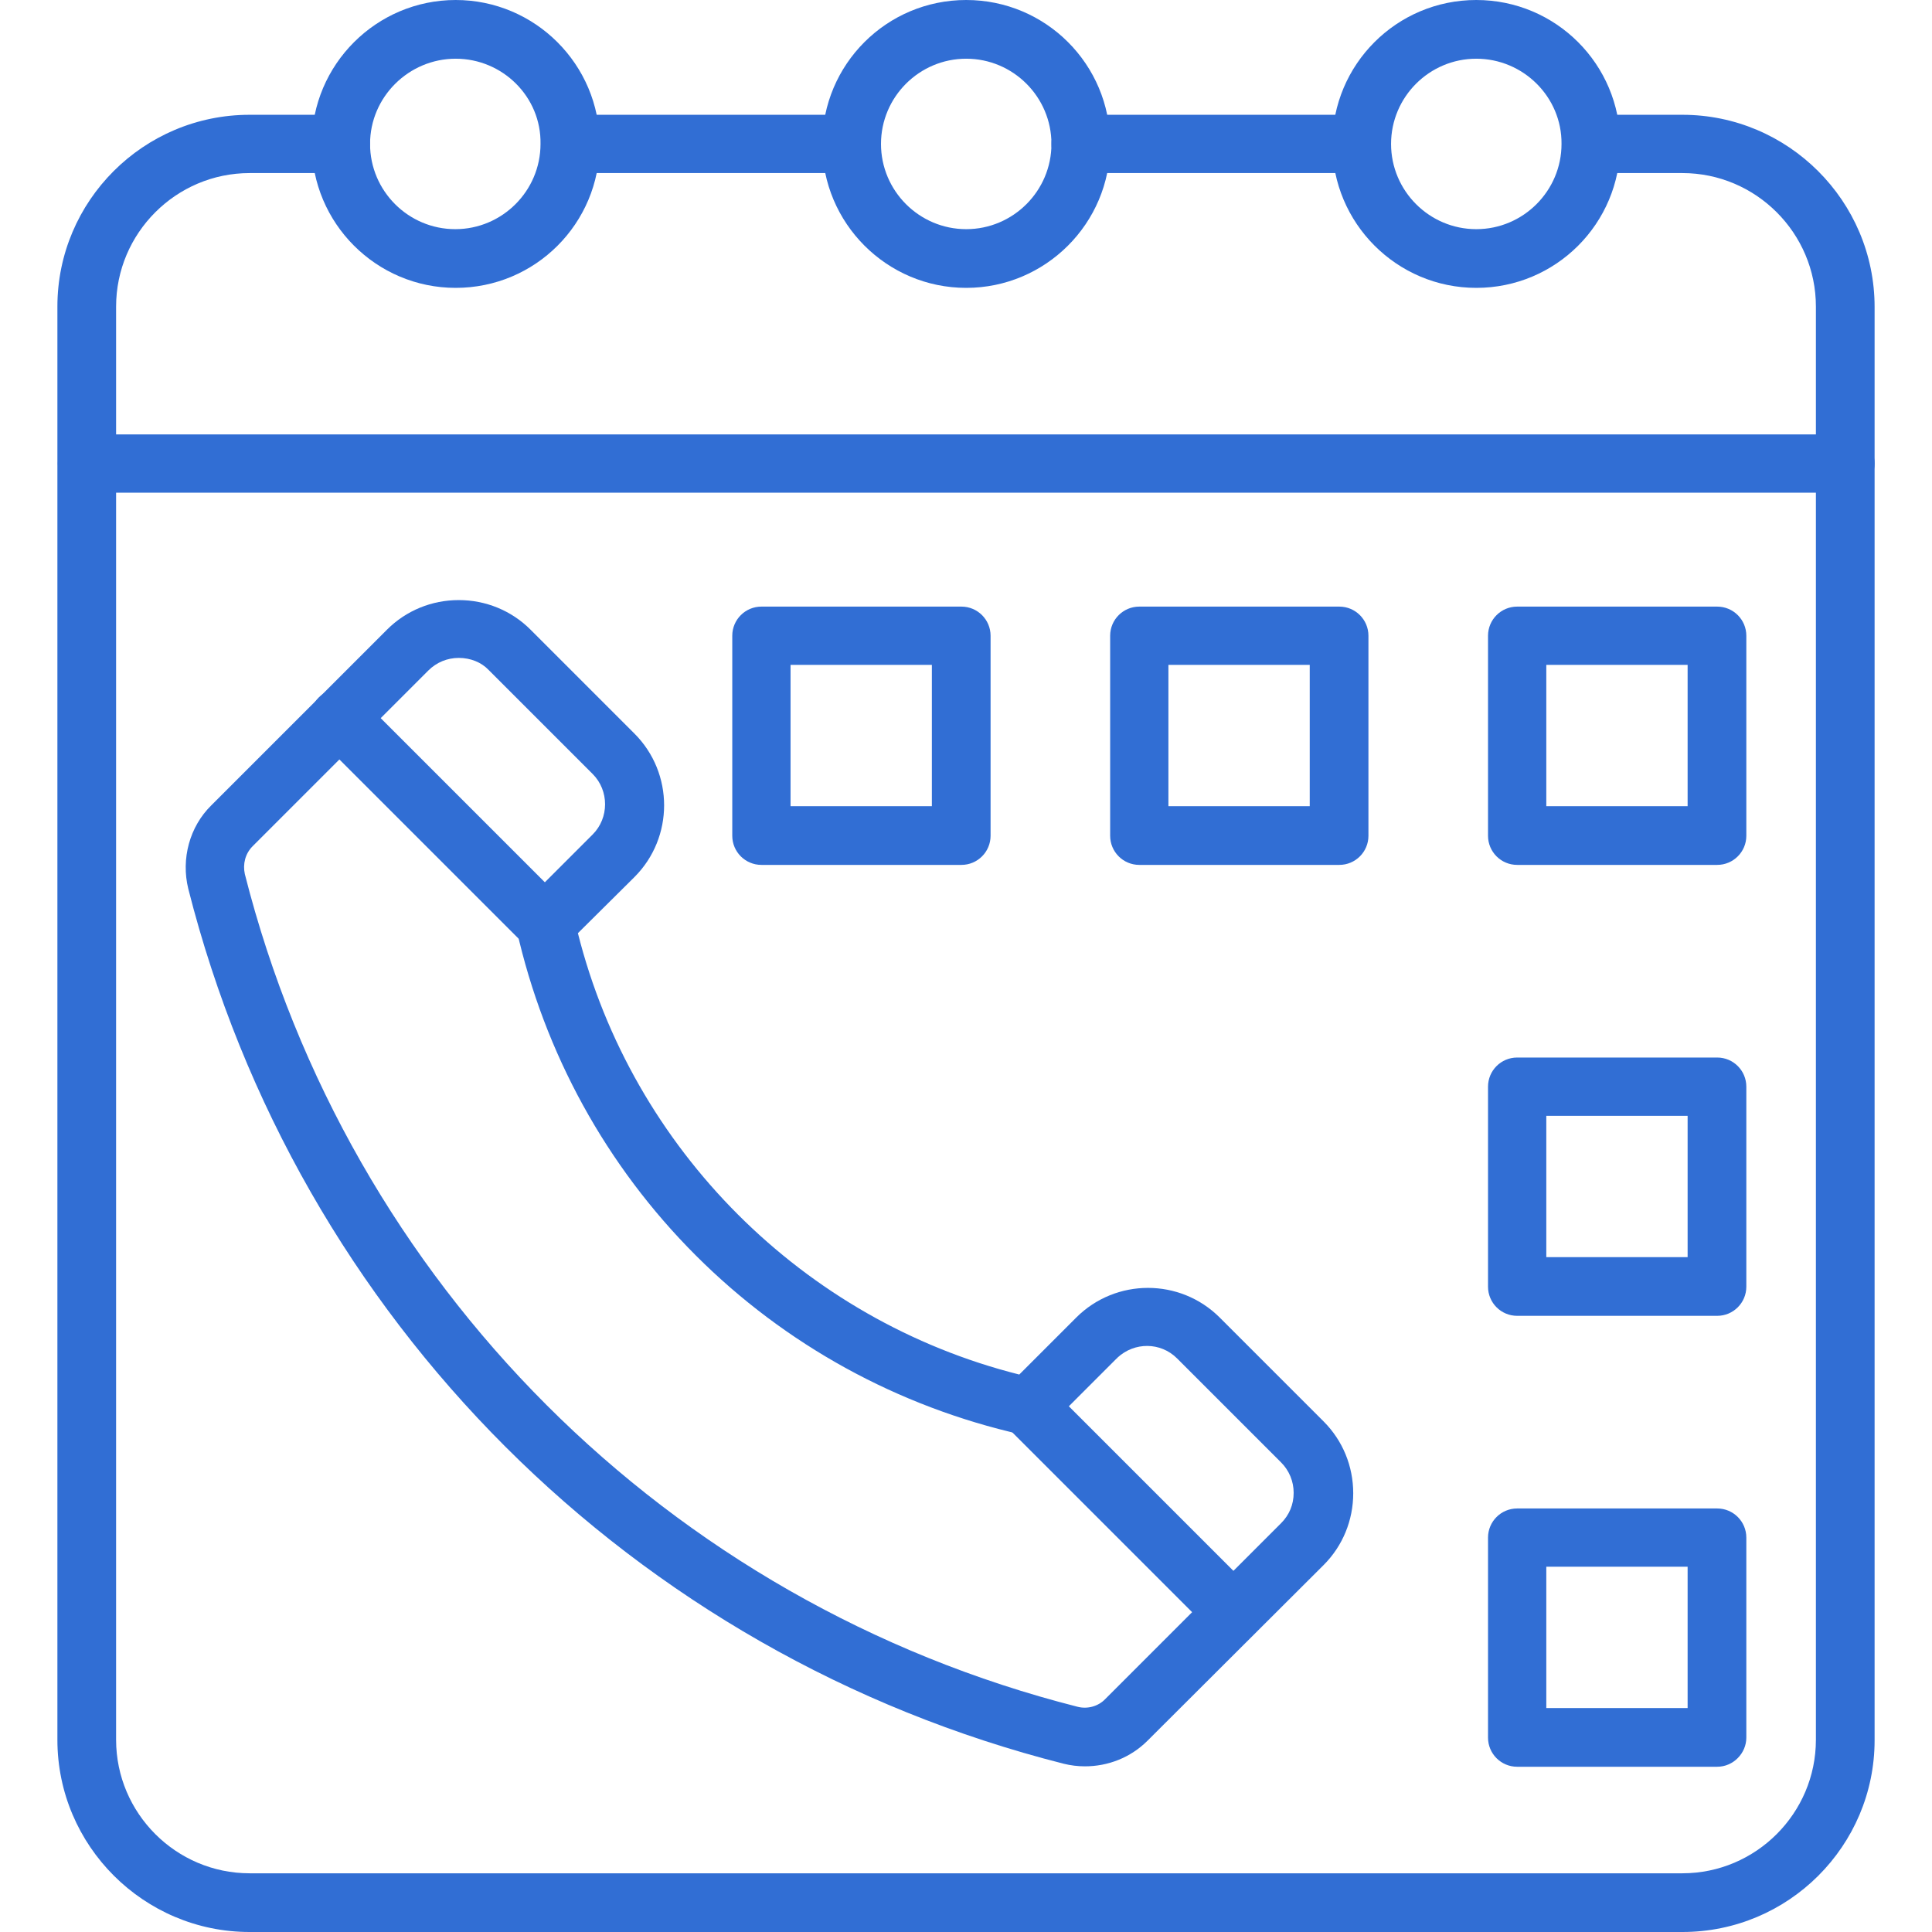
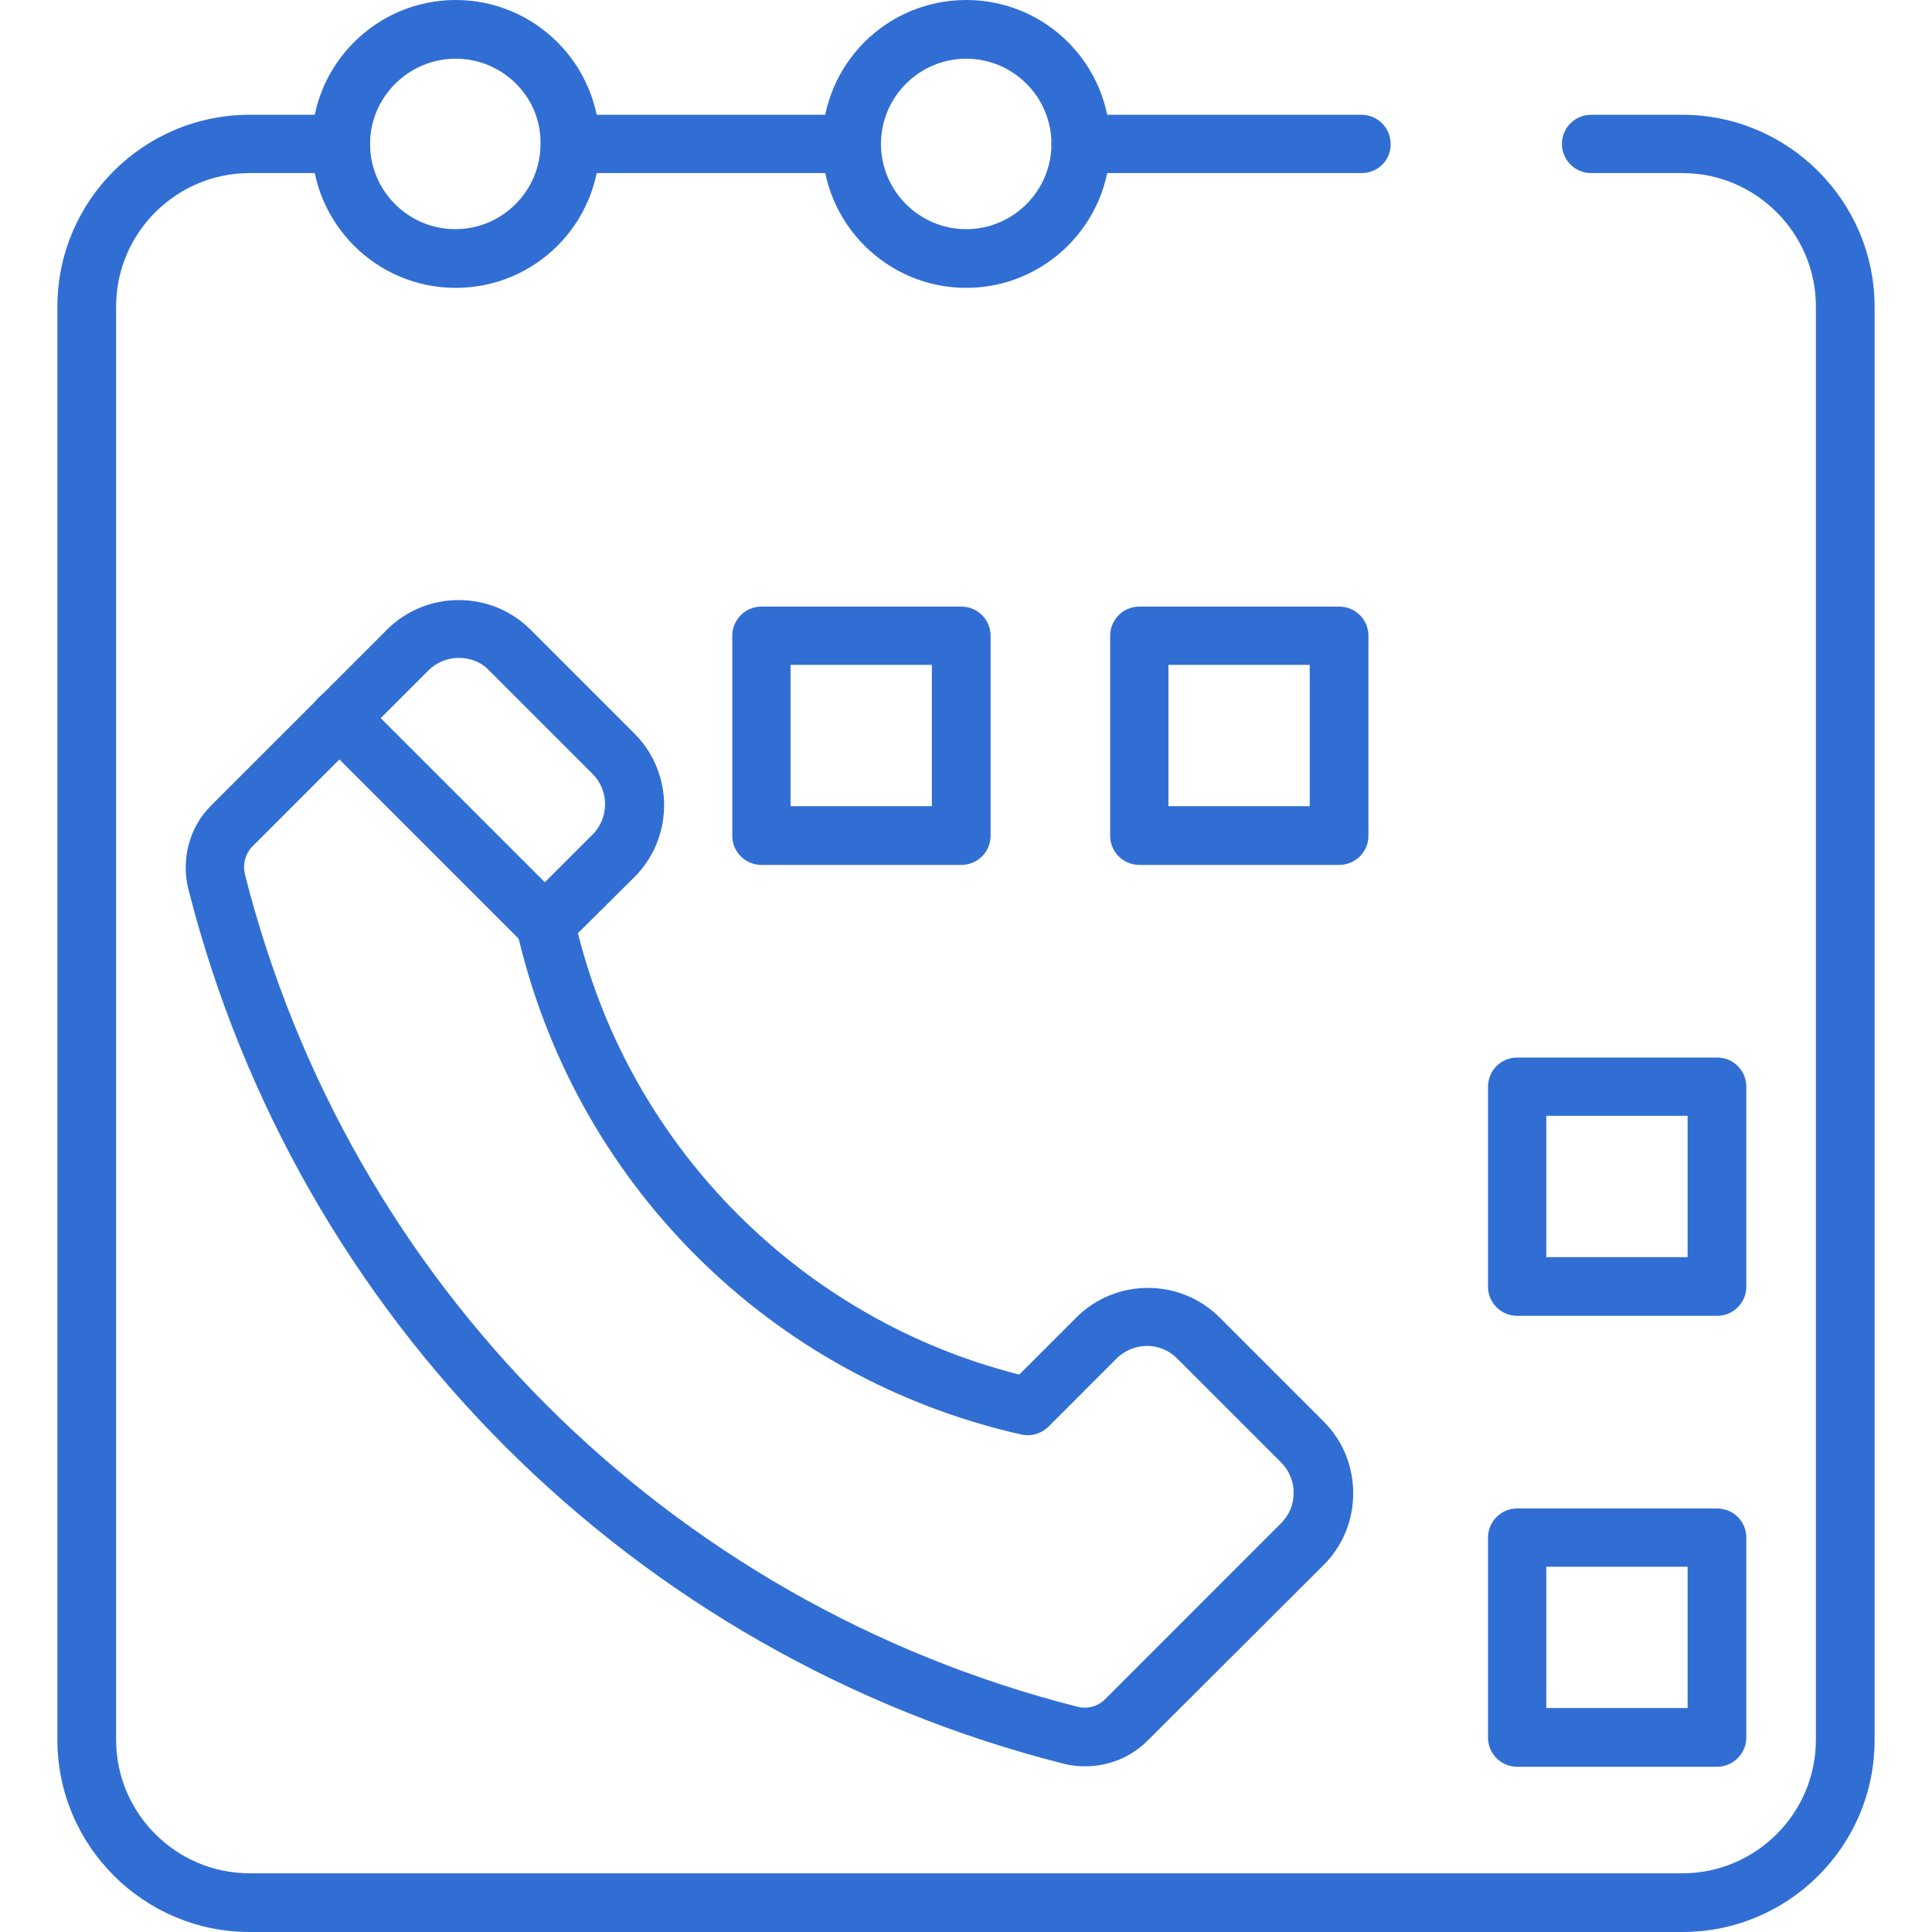
<svg xmlns="http://www.w3.org/2000/svg" width="500" zoomAndPan="magnify" viewBox="0 0 375 375" height="500" preserveAspectRatio="xMidYMid meet" version="1.0">
  <defs>
    <clipPath id="be93ee8d2e">
      <path d="M 11.016 22 L 364 22 L 364 375 L 11.016 375 Z M 11.016 22 " clip-rule="nonzero" />
    </clipPath>
    <clipPath id="d4e1506004">
      <path d="M 11.016 84 L 364 84 L 364 96 L 11.016 96 Z M 11.016 84 " clip-rule="nonzero" />
    </clipPath>
  </defs>
  <path fill="#316ed4" d="M 165.262 33.594 L 110.734 33.594 C 107.613 33.594 105.082 31.059 105.082 27.938 C 105.082 24.812 107.613 22.281 110.734 22.281 L 165.262 22.281 C 168.383 22.281 170.914 24.812 170.914 27.938 C 170.914 31.059 168.383 33.594 165.262 33.594 Z M 165.262 33.594 " fill-opacity="1" fill-rule="evenodd" />
  <g clip-path="url(#be93ee8d2e)">
    <path fill="#316ed4" d="M 326.555 375 L 48.445 375 C 27.938 375 11.141 358.289 11.141 337.695 L 11.141 59.504 C 11.141 38.992 27.852 22.281 48.445 22.281 L 66.172 22.281 C 69.293 22.281 71.828 24.812 71.828 27.938 C 71.828 31.059 69.293 33.594 66.172 33.594 L 48.445 33.594 C 34.184 33.594 22.535 45.238 22.535 59.504 L 22.535 337.695 C 22.535 351.957 34.184 363.605 48.445 363.605 L 326.555 363.605 C 340.816 363.605 352.465 351.957 352.465 337.695 L 352.465 59.504 C 352.465 45.238 340.816 33.594 326.555 33.594 L 308.828 33.594 C 305.707 33.594 303.172 31.059 303.172 27.938 C 303.172 24.812 305.707 22.281 308.828 22.281 L 326.555 22.281 C 347.062 22.281 363.859 38.992 363.859 59.59 L 363.859 337.777 C 363.859 358.289 347.148 375 326.555 375 Z M 326.555 375 " fill-opacity="1" fill-rule="evenodd" />
  </g>
  <path fill="#316ed4" d="M 264.266 33.594 L 209.738 33.594 C 206.617 33.594 204.086 31.059 204.086 27.938 C 204.086 24.812 206.617 22.281 209.738 22.281 L 264.266 22.281 C 267.387 22.281 269.918 24.812 269.918 27.938 C 270.004 31.059 267.473 33.594 264.266 33.594 Z M 264.266 33.594 " fill-opacity="1" fill-rule="evenodd" />
  <path fill="#316ed4" d="M 88.453 11.395 C 79.34 11.395 71.828 18.82 71.828 27.938 C 71.828 37.051 79.254 44.48 88.371 44.48 C 97.484 44.48 104.914 37.051 104.914 27.938 C 105.082 18.82 97.57 11.395 88.453 11.395 Z M 88.453 55.875 C 73.008 55.875 60.516 43.297 60.516 27.938 C 60.516 12.492 73.094 0 88.453 0 C 103.816 0 116.391 12.492 116.391 27.938 C 116.391 43.383 103.898 55.875 88.453 55.875 Z M 88.453 55.875 " fill-opacity="1" fill-rule="evenodd" />
  <path fill="#316ed4" d="M 187.543 11.395 C 178.426 11.395 171 18.82 171 27.938 C 171 37.051 178.426 44.48 187.543 44.48 C 196.656 44.48 204.086 37.051 204.086 27.938 C 204.086 18.82 196.656 11.395 187.543 11.395 Z M 187.543 55.875 C 172.098 55.875 159.605 43.297 159.605 27.938 C 159.605 12.492 172.098 0 187.543 0 C 202.988 0 215.48 12.492 215.48 27.938 C 215.48 43.383 202.902 55.875 187.543 55.875 Z M 187.543 55.875 " fill-opacity="1" fill-rule="evenodd" />
-   <path fill="#316ed4" d="M 286.547 11.395 C 277.43 11.395 270.004 18.82 270.004 27.938 C 270.004 37.051 277.43 44.48 286.547 44.48 C 295.66 44.48 303.09 37.051 303.09 27.938 C 303.172 18.82 295.66 11.395 286.547 11.395 Z M 286.547 55.875 C 271.102 55.875 258.609 43.297 258.609 27.938 C 258.609 12.492 271.102 0 286.547 0 C 301.992 0 314.484 12.492 314.484 27.938 C 314.484 43.383 301.992 55.875 286.547 55.875 Z M 286.547 55.875 " fill-opacity="1" fill-rule="evenodd" />
  <g clip-path="url(#d4e1506004)">
-     <path fill="#316ed4" d="M 358.121 95.629 L 16.879 95.629 C 13.758 95.629 11.227 93.098 11.227 89.973 C 11.227 86.852 13.758 84.316 16.879 84.316 L 358.203 84.316 C 361.328 84.316 363.859 86.852 363.859 89.973 C 363.859 93.098 361.328 95.629 358.121 95.629 Z M 358.121 95.629 " fill-opacity="1" fill-rule="evenodd" />
-   </g>
+     </g>
  <path fill="#316ed4" d="M 89.043 127.699 C 86.852 127.699 84.738 128.543 83.137 130.148 L 49.039 164.246 C 47.602 165.684 47.098 167.707 47.52 169.648 C 67.691 249.156 129.641 311.105 209.148 331.281 C 211.09 331.785 213.199 331.195 214.551 329.762 L 248.648 295.66 C 250.254 294.059 251.098 292.031 251.098 289.754 C 251.098 287.559 250.254 285.449 248.648 283.844 L 228.477 263.672 C 225.27 260.465 220.207 260.465 216.914 263.504 C 216.828 263.59 216.828 263.672 216.746 263.672 L 203.496 276.926 C 202.145 278.273 200.117 278.867 198.262 278.445 C 174.289 273.043 152.43 261.059 135.043 243.668 C 117.656 226.281 105.672 204.422 100.27 180.453 C 99.848 178.512 100.438 176.57 101.789 175.219 L 115.039 161.969 C 118.246 158.762 118.246 153.445 115.039 150.234 L 94.867 130.062 C 93.434 128.543 91.324 127.699 89.043 127.699 Z M 210.586 342.844 C 209.234 342.844 207.797 342.676 206.449 342.336 C 122.891 321.152 57.73 256.078 36.547 172.52 C 35.113 166.695 36.801 160.449 41.02 156.312 L 75.117 122.215 C 78.832 118.5 83.812 116.477 89.043 116.477 C 94.277 116.477 99.258 118.5 102.973 122.215 L 123.145 142.387 C 130.824 150.066 130.824 162.559 123.145 170.238 L 112.172 181.129 C 122.723 223.074 155.891 256.246 197.84 266.797 L 208.645 255.992 C 208.727 255.906 208.812 255.824 208.895 255.738 C 216.578 248.059 229.066 248.059 236.75 255.738 L 256.922 275.91 C 260.633 279.625 262.66 284.605 262.66 289.84 C 262.66 295.07 260.633 300.051 256.922 303.766 L 222.738 337.863 C 219.445 341.156 215.059 342.844 210.586 342.844 Z M 210.586 342.844 " fill-opacity="1" fill-rule="evenodd" />
-   <path fill="#316ed4" d="M 239.535 318.703 C 238.098 318.703 236.664 318.113 235.484 317.016 L 195.477 277.008 C 193.281 274.812 193.281 271.184 195.477 268.992 C 197.672 266.797 201.301 266.797 203.496 268.992 L 243.5 308.996 C 245.695 311.191 245.695 314.82 243.5 317.016 C 242.488 318.195 240.969 318.703 239.535 318.703 Z M 239.535 318.703 " fill-opacity="1" fill-rule="evenodd" />
  <path fill="#316ed4" d="M 105.926 185.094 C 104.488 185.094 103.055 184.504 101.875 183.406 L 61.867 143.398 C 59.672 141.207 59.672 137.574 61.867 135.383 C 64.062 133.188 67.691 133.188 69.887 135.383 L 109.891 175.387 C 112.086 177.582 112.086 181.211 109.891 183.406 C 108.793 184.504 107.359 185.094 105.926 185.094 Z M 105.926 185.094 " fill-opacity="1" fill-rule="evenodd" />
  <path fill="#316ed4" d="M 300.137 244.008 L 327.566 244.008 L 327.566 216.578 L 300.137 216.578 Z M 333.305 255.402 L 294.48 255.402 C 291.355 255.402 288.824 252.871 288.824 249.746 L 288.824 210.922 C 288.824 207.797 291.355 205.266 294.48 205.266 L 333.305 205.266 C 336.43 205.266 338.961 207.797 338.961 210.922 L 338.961 249.746 C 338.961 252.871 336.43 255.402 333.305 255.402 Z M 333.305 255.402 " fill-opacity="1" fill-rule="evenodd" />
  <path fill="#316ed4" d="M 153.445 156.48 L 180.875 156.48 L 180.875 129.051 L 153.445 129.051 Z M 186.613 167.875 L 147.789 167.875 C 144.664 167.875 142.133 165.344 142.133 162.223 L 142.133 123.395 C 142.133 120.273 144.664 117.742 147.789 117.742 L 186.613 117.742 C 189.738 117.742 192.27 120.273 192.27 123.395 L 192.27 162.223 C 192.27 165.344 189.738 167.875 186.613 167.875 Z M 186.613 167.875 " fill-opacity="1" fill-rule="evenodd" />
  <path fill="#316ed4" d="M 226.789 156.48 L 254.219 156.48 L 254.219 129.051 L 226.789 129.051 Z M 259.961 167.875 L 221.133 167.875 C 218.012 167.875 215.48 165.344 215.48 162.223 L 215.48 123.395 C 215.48 120.273 218.012 117.742 221.133 117.742 L 259.961 117.742 C 263.082 117.742 265.613 120.273 265.613 123.395 L 265.613 162.223 C 265.613 165.344 263.082 167.875 259.961 167.875 Z M 259.961 167.875 " fill-opacity="1" fill-rule="evenodd" />
-   <path fill="#316ed4" d="M 300.137 156.48 L 327.566 156.48 L 327.566 129.051 L 300.137 129.051 Z M 333.305 167.875 L 294.48 167.875 C 291.355 167.875 288.824 165.344 288.824 162.223 L 288.824 123.395 C 288.824 120.273 291.355 117.742 294.48 117.742 L 333.305 117.742 C 336.43 117.742 338.961 120.273 338.961 123.395 L 338.961 162.223 C 338.961 165.344 336.43 167.875 333.305 167.875 Z M 333.305 167.875 " fill-opacity="1" fill-rule="evenodd" />
  <path fill="#316ed4" d="M 300.137 331.531 L 327.566 331.531 L 327.566 304.102 L 300.137 304.102 Z M 333.305 342.926 L 294.48 342.926 C 291.355 342.926 288.824 340.395 288.824 337.273 L 288.824 298.445 C 288.824 295.324 291.355 292.793 294.48 292.793 L 333.305 292.793 C 336.43 292.793 338.961 295.324 338.961 298.445 L 338.961 337.273 C 338.961 340.312 336.43 342.926 333.305 342.926 Z M 333.305 342.926 " fill-opacity="1" fill-rule="evenodd" />
</svg>